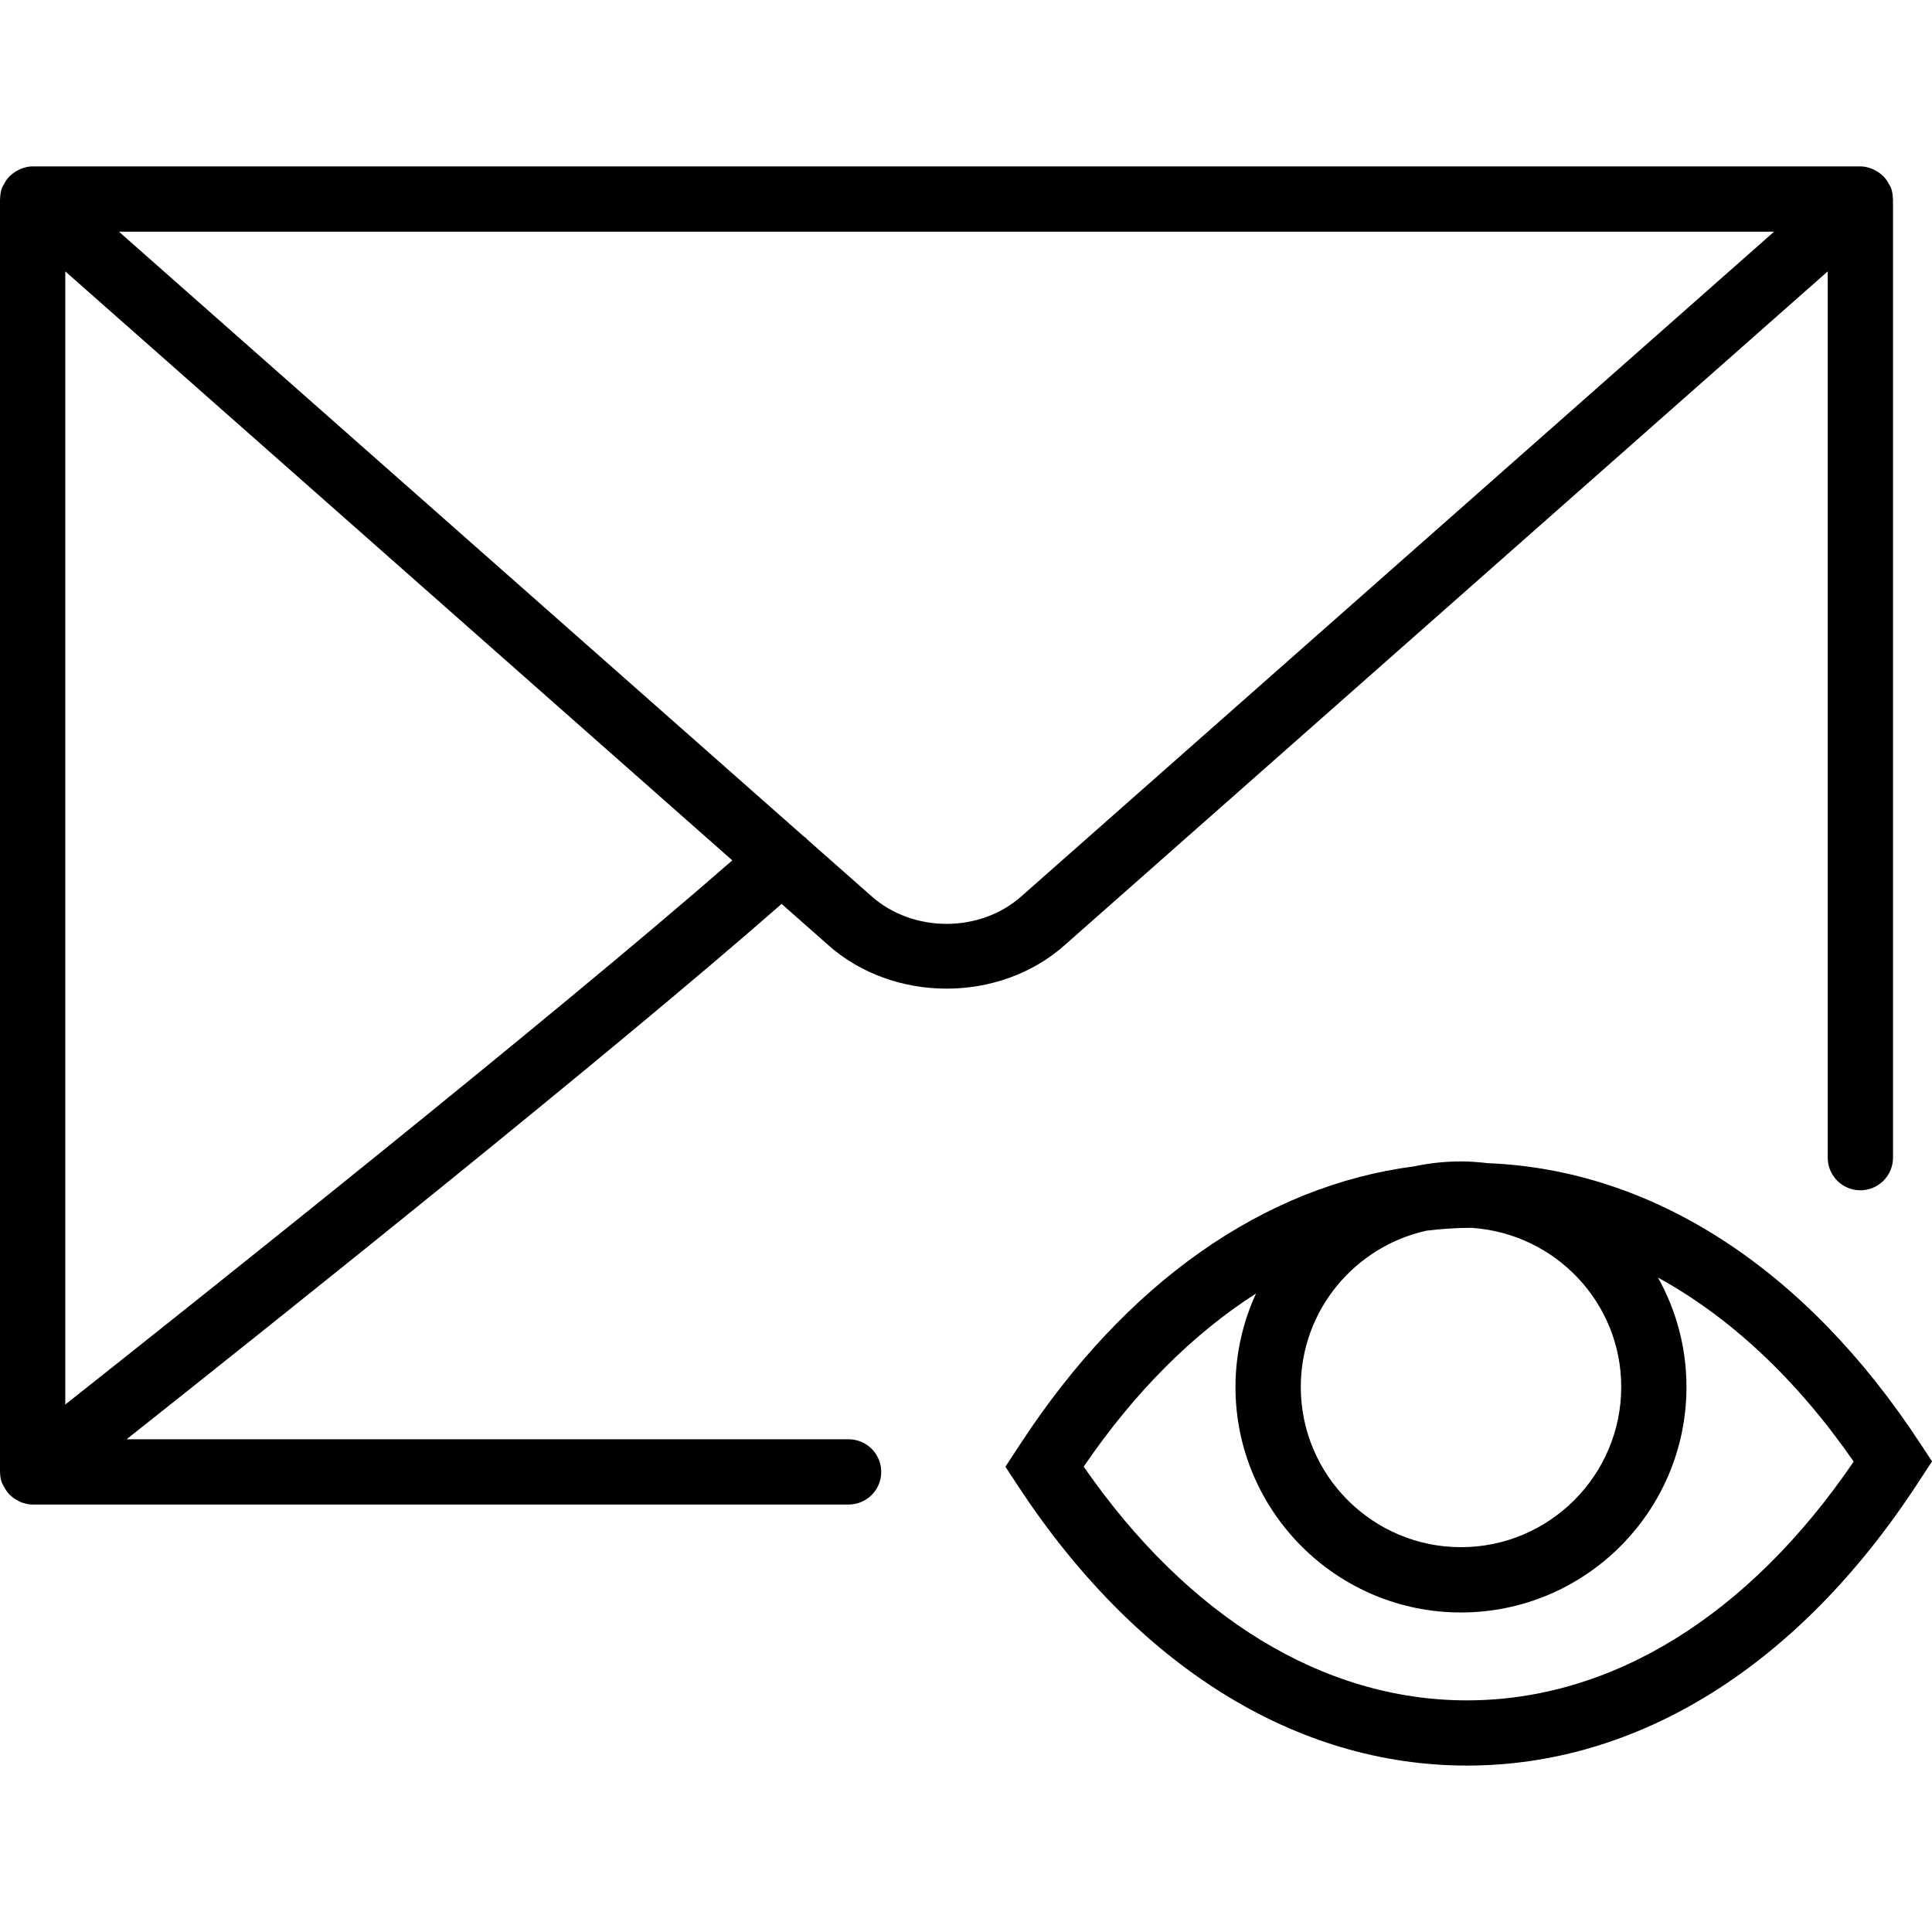
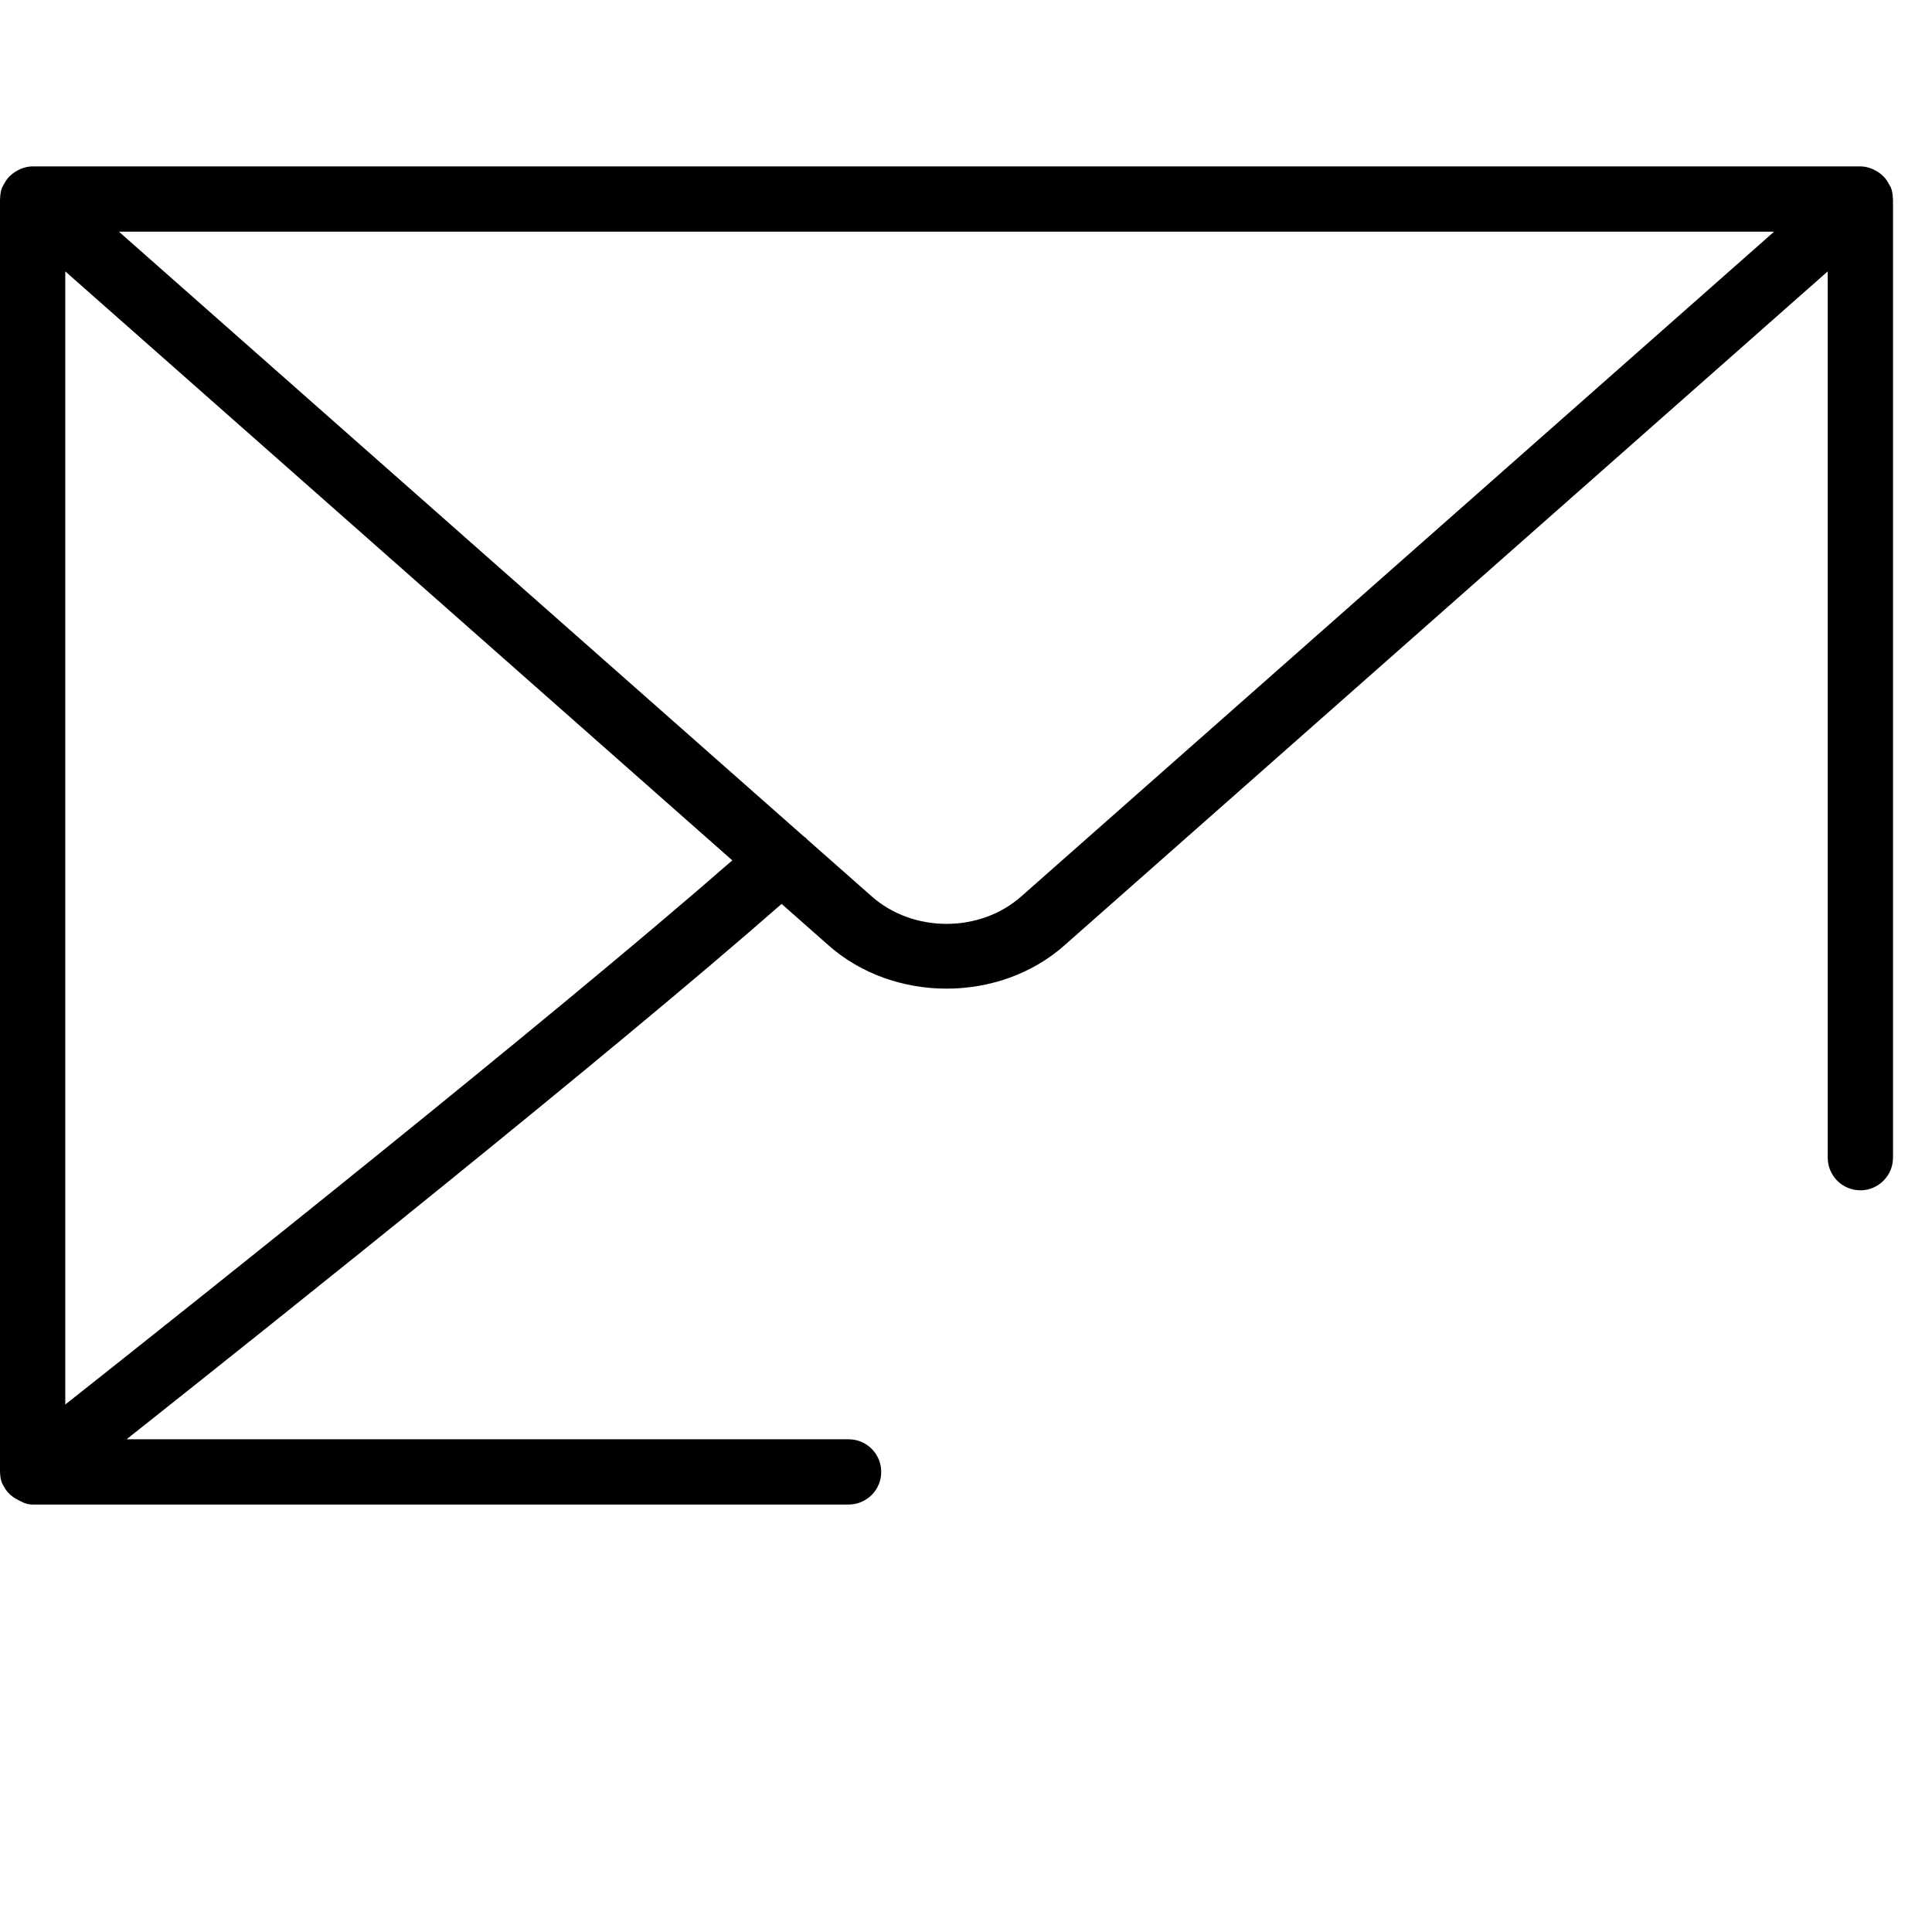
<svg xmlns="http://www.w3.org/2000/svg" fill="#000000" height="800px" width="800px" version="1.1" id="Capa_1" viewBox="0 0 59.195 59.195" xml:space="preserve">
  <g>
-     <path d="M58.836,44.229c-3.512-5.364-8.2-8.391-13.251-8.59c-0.27-0.032-0.543-0.054-0.821-0.054c-0.491,0-0.969,0.053-1.431,0.151   c-4.595,0.594-8.827,3.552-12.062,8.492l-0.466,0.711l0.359,0.548c3.635,5.552,8.529,8.609,13.783,8.609   c5.254,0,10.148-3.058,13.783-8.609l0.466-0.711L58.836,44.229z M49.673,42.495c0,2.707-2.202,4.909-4.909,4.909   s-4.909-2.202-4.909-4.909c0-2.343,1.652-4.302,3.852-4.788c0.446-0.053,0.895-0.087,1.348-0.087c0.025,0,0.05,0.003,0.075,0.003   C47.663,37.813,49.673,39.913,49.673,42.495z M44.946,52.098c-4.387,0-8.537-2.537-11.743-7.161   c1.559-2.286,3.348-4.069,5.28-5.304c-0.4,0.874-0.629,1.841-0.629,2.863c0,3.81,3.1,6.909,6.909,6.909s6.909-3.1,6.909-6.909   c0-1.216-0.318-2.357-0.872-3.351c2.204,1.207,4.242,3.107,5.996,5.637C53.577,49.504,49.383,52.098,44.946,52.098z" />
-     <path d="M25.369,28.95c1.001,0.894,2.317,1.341,3.632,1.341c1.313,0,2.627-0.446,3.625-1.337L56,8.315V35.47c0,0.553,0.448,1,1,1   s1-0.447,1-1V6.098c0-0.008-0.004-0.014-0.005-0.022c-0.002-0.111-0.019-0.223-0.06-0.331c-0.003-0.007-0.008-0.012-0.011-0.019   c-0.011-0.027-0.029-0.048-0.041-0.073c-0.041-0.081-0.09-0.156-0.15-0.222c-0.026-0.028-0.053-0.052-0.082-0.077   c-0.062-0.055-0.13-0.1-0.204-0.137c-0.033-0.017-0.063-0.034-0.097-0.047C57.24,5.126,57.124,5.098,57,5.098H1   c-0.124,0-0.24,0.029-0.351,0.071C0.614,5.182,0.584,5.199,0.552,5.216C0.478,5.254,0.41,5.299,0.348,5.353   C0.319,5.379,0.292,5.402,0.266,5.43c-0.06,0.066-0.108,0.14-0.15,0.222C0.104,5.677,0.086,5.699,0.075,5.725   C0.072,5.732,0.067,5.737,0.064,5.744c-0.041,0.108-0.057,0.22-0.06,0.331C0.004,6.083,0,6.09,0,6.098v39   c0,0.003,0.002,0.005,0.002,0.009c0.001,0.107,0.017,0.214,0.053,0.319c0.004,0.012,0.013,0.021,0.018,0.033   c0.014,0.035,0.035,0.065,0.052,0.098c0.038,0.073,0.082,0.141,0.136,0.201c0.028,0.031,0.056,0.058,0.087,0.085   c0.061,0.053,0.127,0.097,0.199,0.134c0.034,0.018,0.065,0.037,0.101,0.051C0.759,46.069,0.876,46.098,1,46.098h25   c0.552,0,1-0.447,1-1s-0.448-1-1-1H3.879c4.548-3.604,14.801-11.781,20.069-16.403L25.369,28.95z M54.357,7.098l-23.058,20.36   c-1.268,1.132-3.33,1.132-4.602-0.004l-1.979-1.747c-0.006-0.007-0.007-0.015-0.013-0.021c-0.022-0.025-0.053-0.036-0.077-0.058   L3.643,7.098H54.357z M2,43.034V8.315l20.437,18.046C16.881,31.215,6.086,39.801,2,43.034z" />
+     <path d="M25.369,28.95c1.001,0.894,2.317,1.341,3.632,1.341c1.313,0,2.627-0.446,3.625-1.337L56,8.315V35.47c0,0.553,0.448,1,1,1   s1-0.447,1-1V6.098c0-0.008-0.004-0.014-0.005-0.022c-0.002-0.111-0.019-0.223-0.06-0.331c-0.003-0.007-0.008-0.012-0.011-0.019   c-0.011-0.027-0.029-0.048-0.041-0.073c-0.041-0.081-0.09-0.156-0.15-0.222c-0.026-0.028-0.053-0.052-0.082-0.077   c-0.062-0.055-0.13-0.1-0.204-0.137c-0.033-0.017-0.063-0.034-0.097-0.047C57.24,5.126,57.124,5.098,57,5.098H1   c-0.124,0-0.24,0.029-0.351,0.071C0.614,5.182,0.584,5.199,0.552,5.216C0.478,5.254,0.41,5.299,0.348,5.353   C0.319,5.379,0.292,5.402,0.266,5.43c-0.06,0.066-0.108,0.14-0.15,0.222C0.104,5.677,0.086,5.699,0.075,5.725   C0.072,5.732,0.067,5.737,0.064,5.744c-0.041,0.108-0.057,0.22-0.06,0.331C0.004,6.083,0,6.09,0,6.098v39   c0,0.003,0.002,0.005,0.002,0.009c0.001,0.107,0.017,0.214,0.053,0.319c0.014,0.035,0.035,0.065,0.052,0.098c0.038,0.073,0.082,0.141,0.136,0.201c0.028,0.031,0.056,0.058,0.087,0.085   c0.061,0.053,0.127,0.097,0.199,0.134c0.034,0.018,0.065,0.037,0.101,0.051C0.759,46.069,0.876,46.098,1,46.098h25   c0.552,0,1-0.447,1-1s-0.448-1-1-1H3.879c4.548-3.604,14.801-11.781,20.069-16.403L25.369,28.95z M54.357,7.098l-23.058,20.36   c-1.268,1.132-3.33,1.132-4.602-0.004l-1.979-1.747c-0.006-0.007-0.007-0.015-0.013-0.021c-0.022-0.025-0.053-0.036-0.077-0.058   L3.643,7.098H54.357z M2,43.034V8.315l20.437,18.046C16.881,31.215,6.086,39.801,2,43.034z" />
  </g>
</svg>